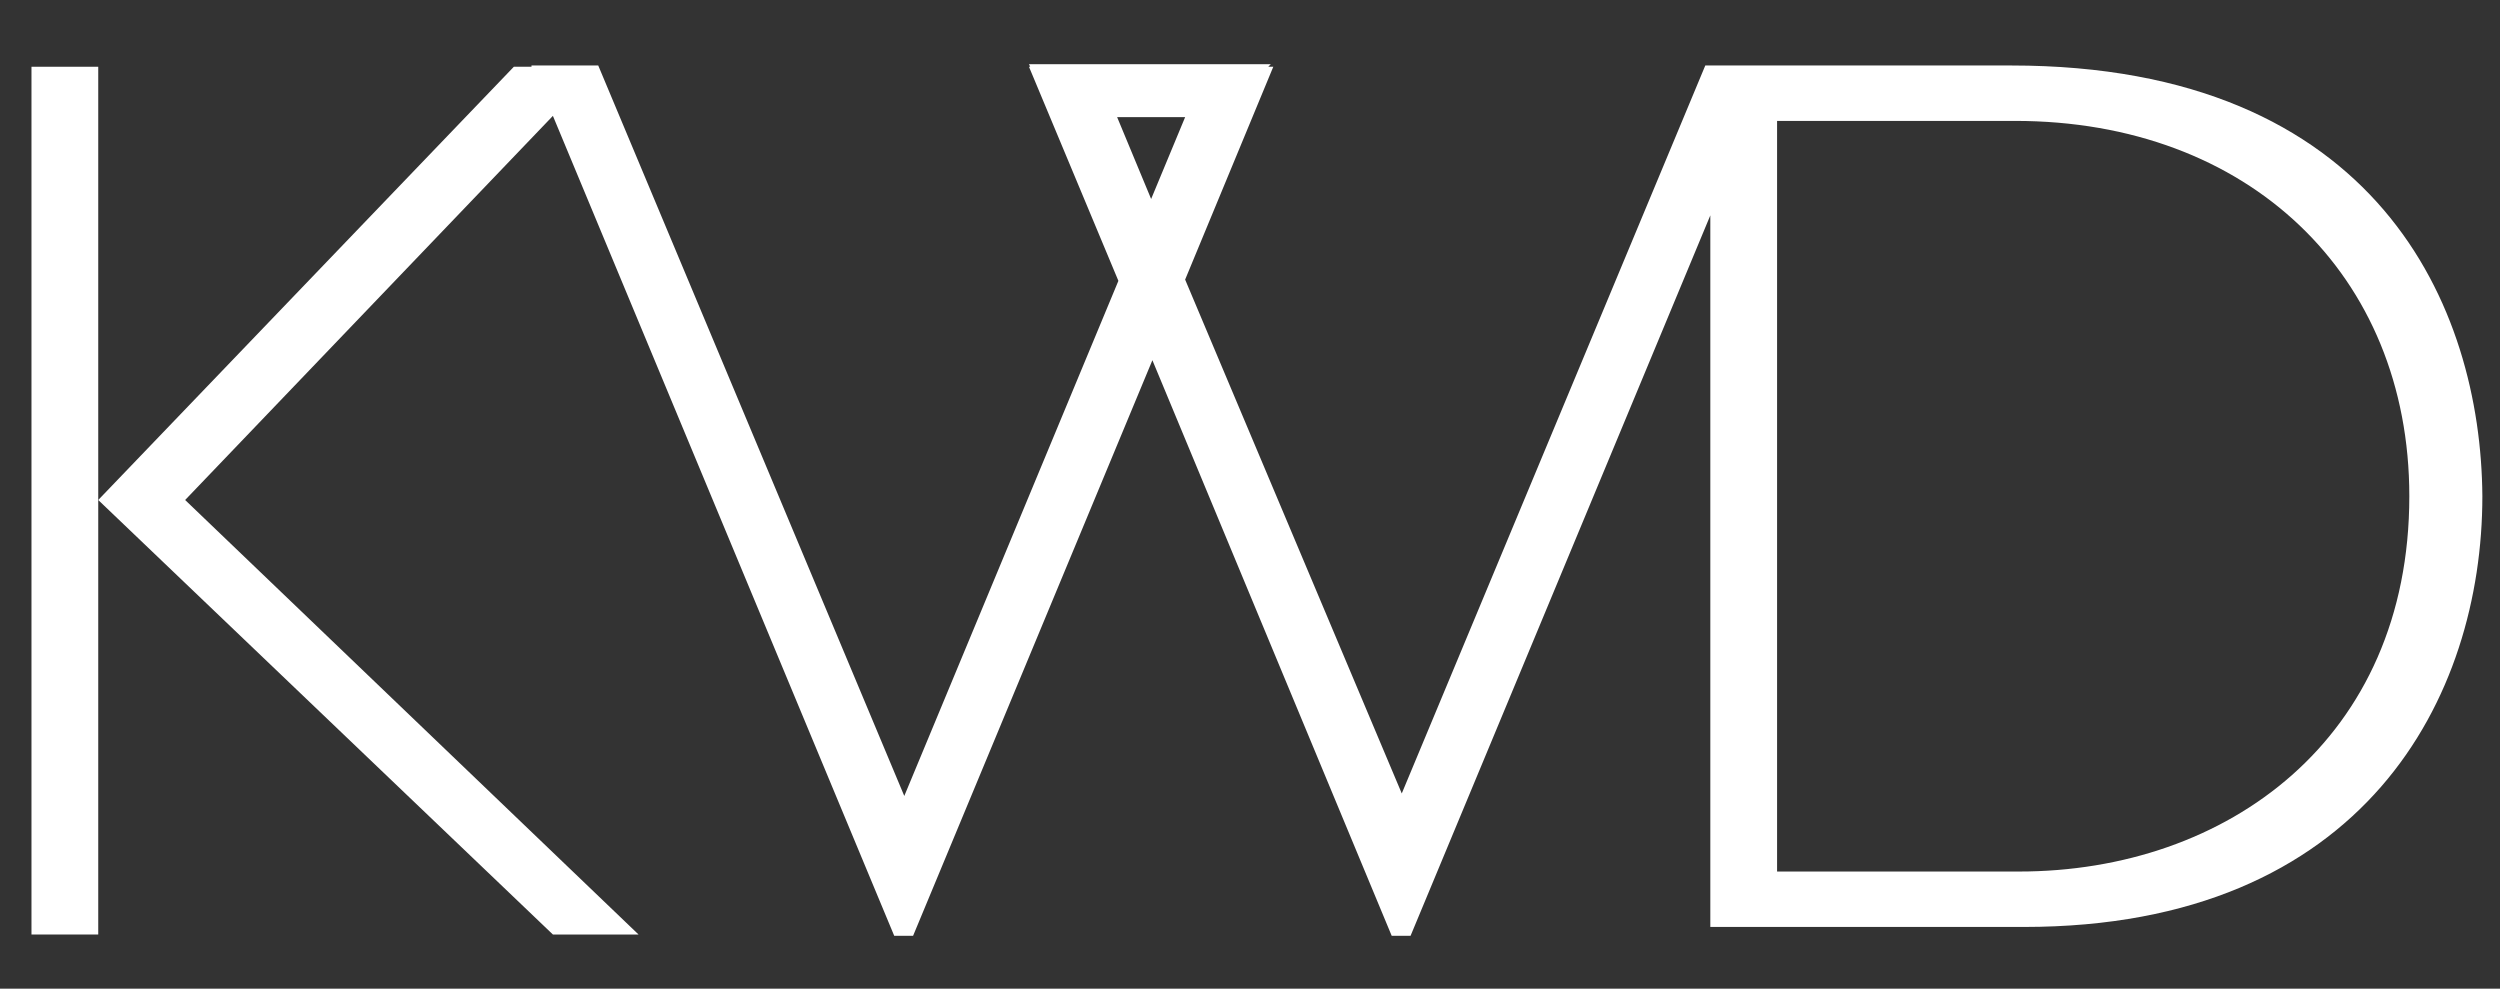
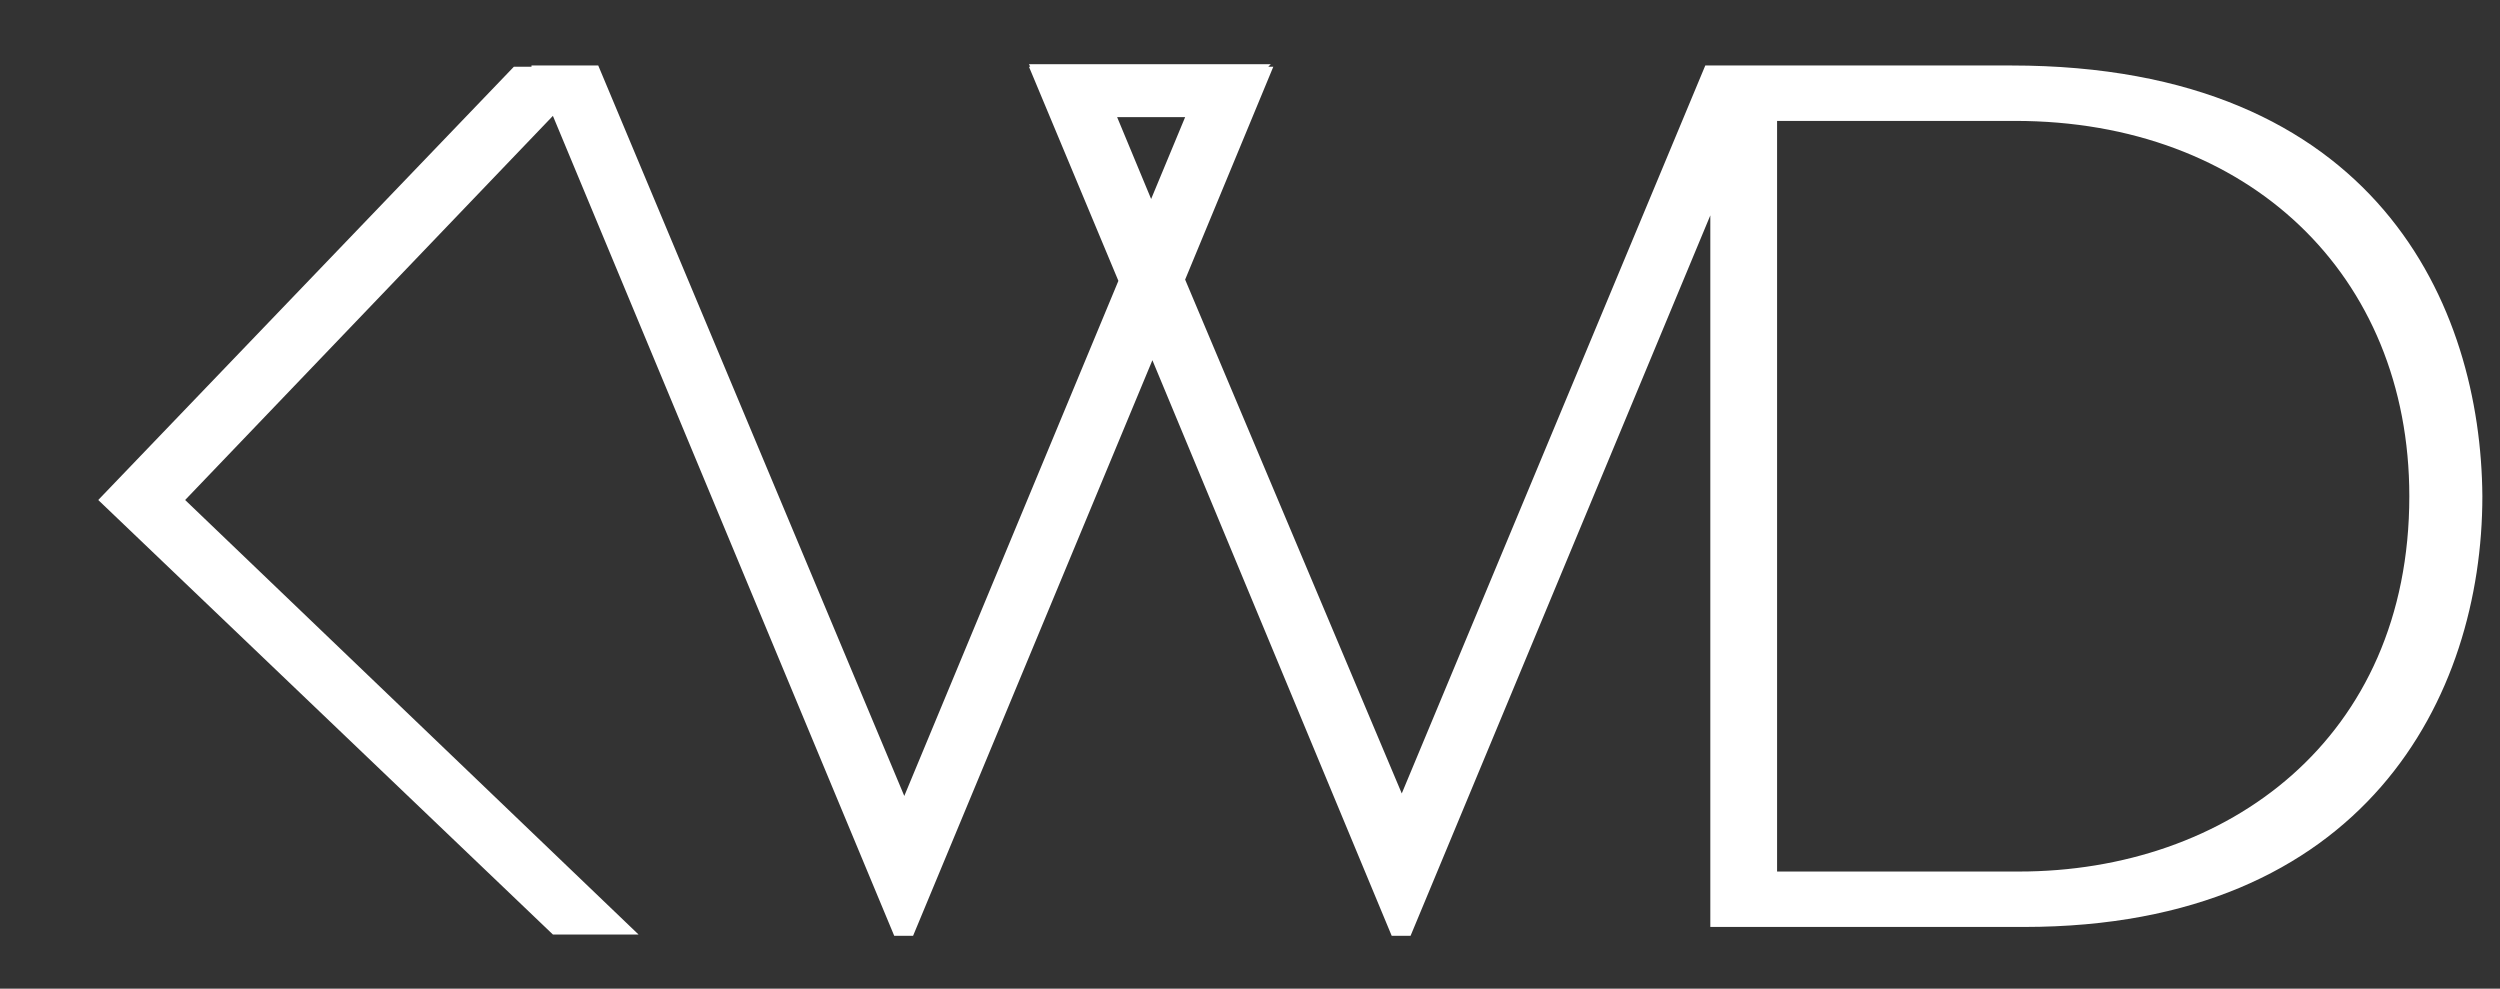
<svg xmlns="http://www.w3.org/2000/svg" version="1.1" id="Layer_1" x="0px" y="0px" viewBox="0 0 198.5 78.5" style="enable-background:new 0 0 198.5 78.5;" xml:space="preserve">
  <rect x="0" y="0" width="198.5" height="78.5" fill="#333333" stroke="none" />
  <style type="text/css">
	.st0{fill:#FFFFFF;}
</style>
  <g>
    <g>
      <path class="st0" d="M159.7,5.2h-19h-4.9h-0.4l-24.1,57.8L94.1,22.2l7-16.9h-0.4l0.2-0.2H81.7l0.1,0.2h-0.1l7.1,17l-17,40.9    L47.5,5.2h-5.3l0,0.1h-1.4l-33,34.4l36.1,34.5h6.8l-36-34.5L43.9,9.2L71,74.3h1.5l19-45.7l19,45.7h1.5l23.8-57.2v56.5h24.9    c27.1,0,36.4-18.3,36.4-34.2C197,24.4,188.8,5.2,159.7,5.2z M88.7,9.3h5.4l-2.7,6.5L88.7,9.3z M160.3,69.2h-19.2V9.6H160    c18.5,0,31.3,12.2,31.3,29.8C191.3,58.7,176.8,69.2,160.3,69.2z" />
-       <polygon class="st0" points="2.5,5.3 2.5,74.2 7.8,74.2 7.8,39.7 7.8,5.3   " />
    </g>
  </g>
</svg>